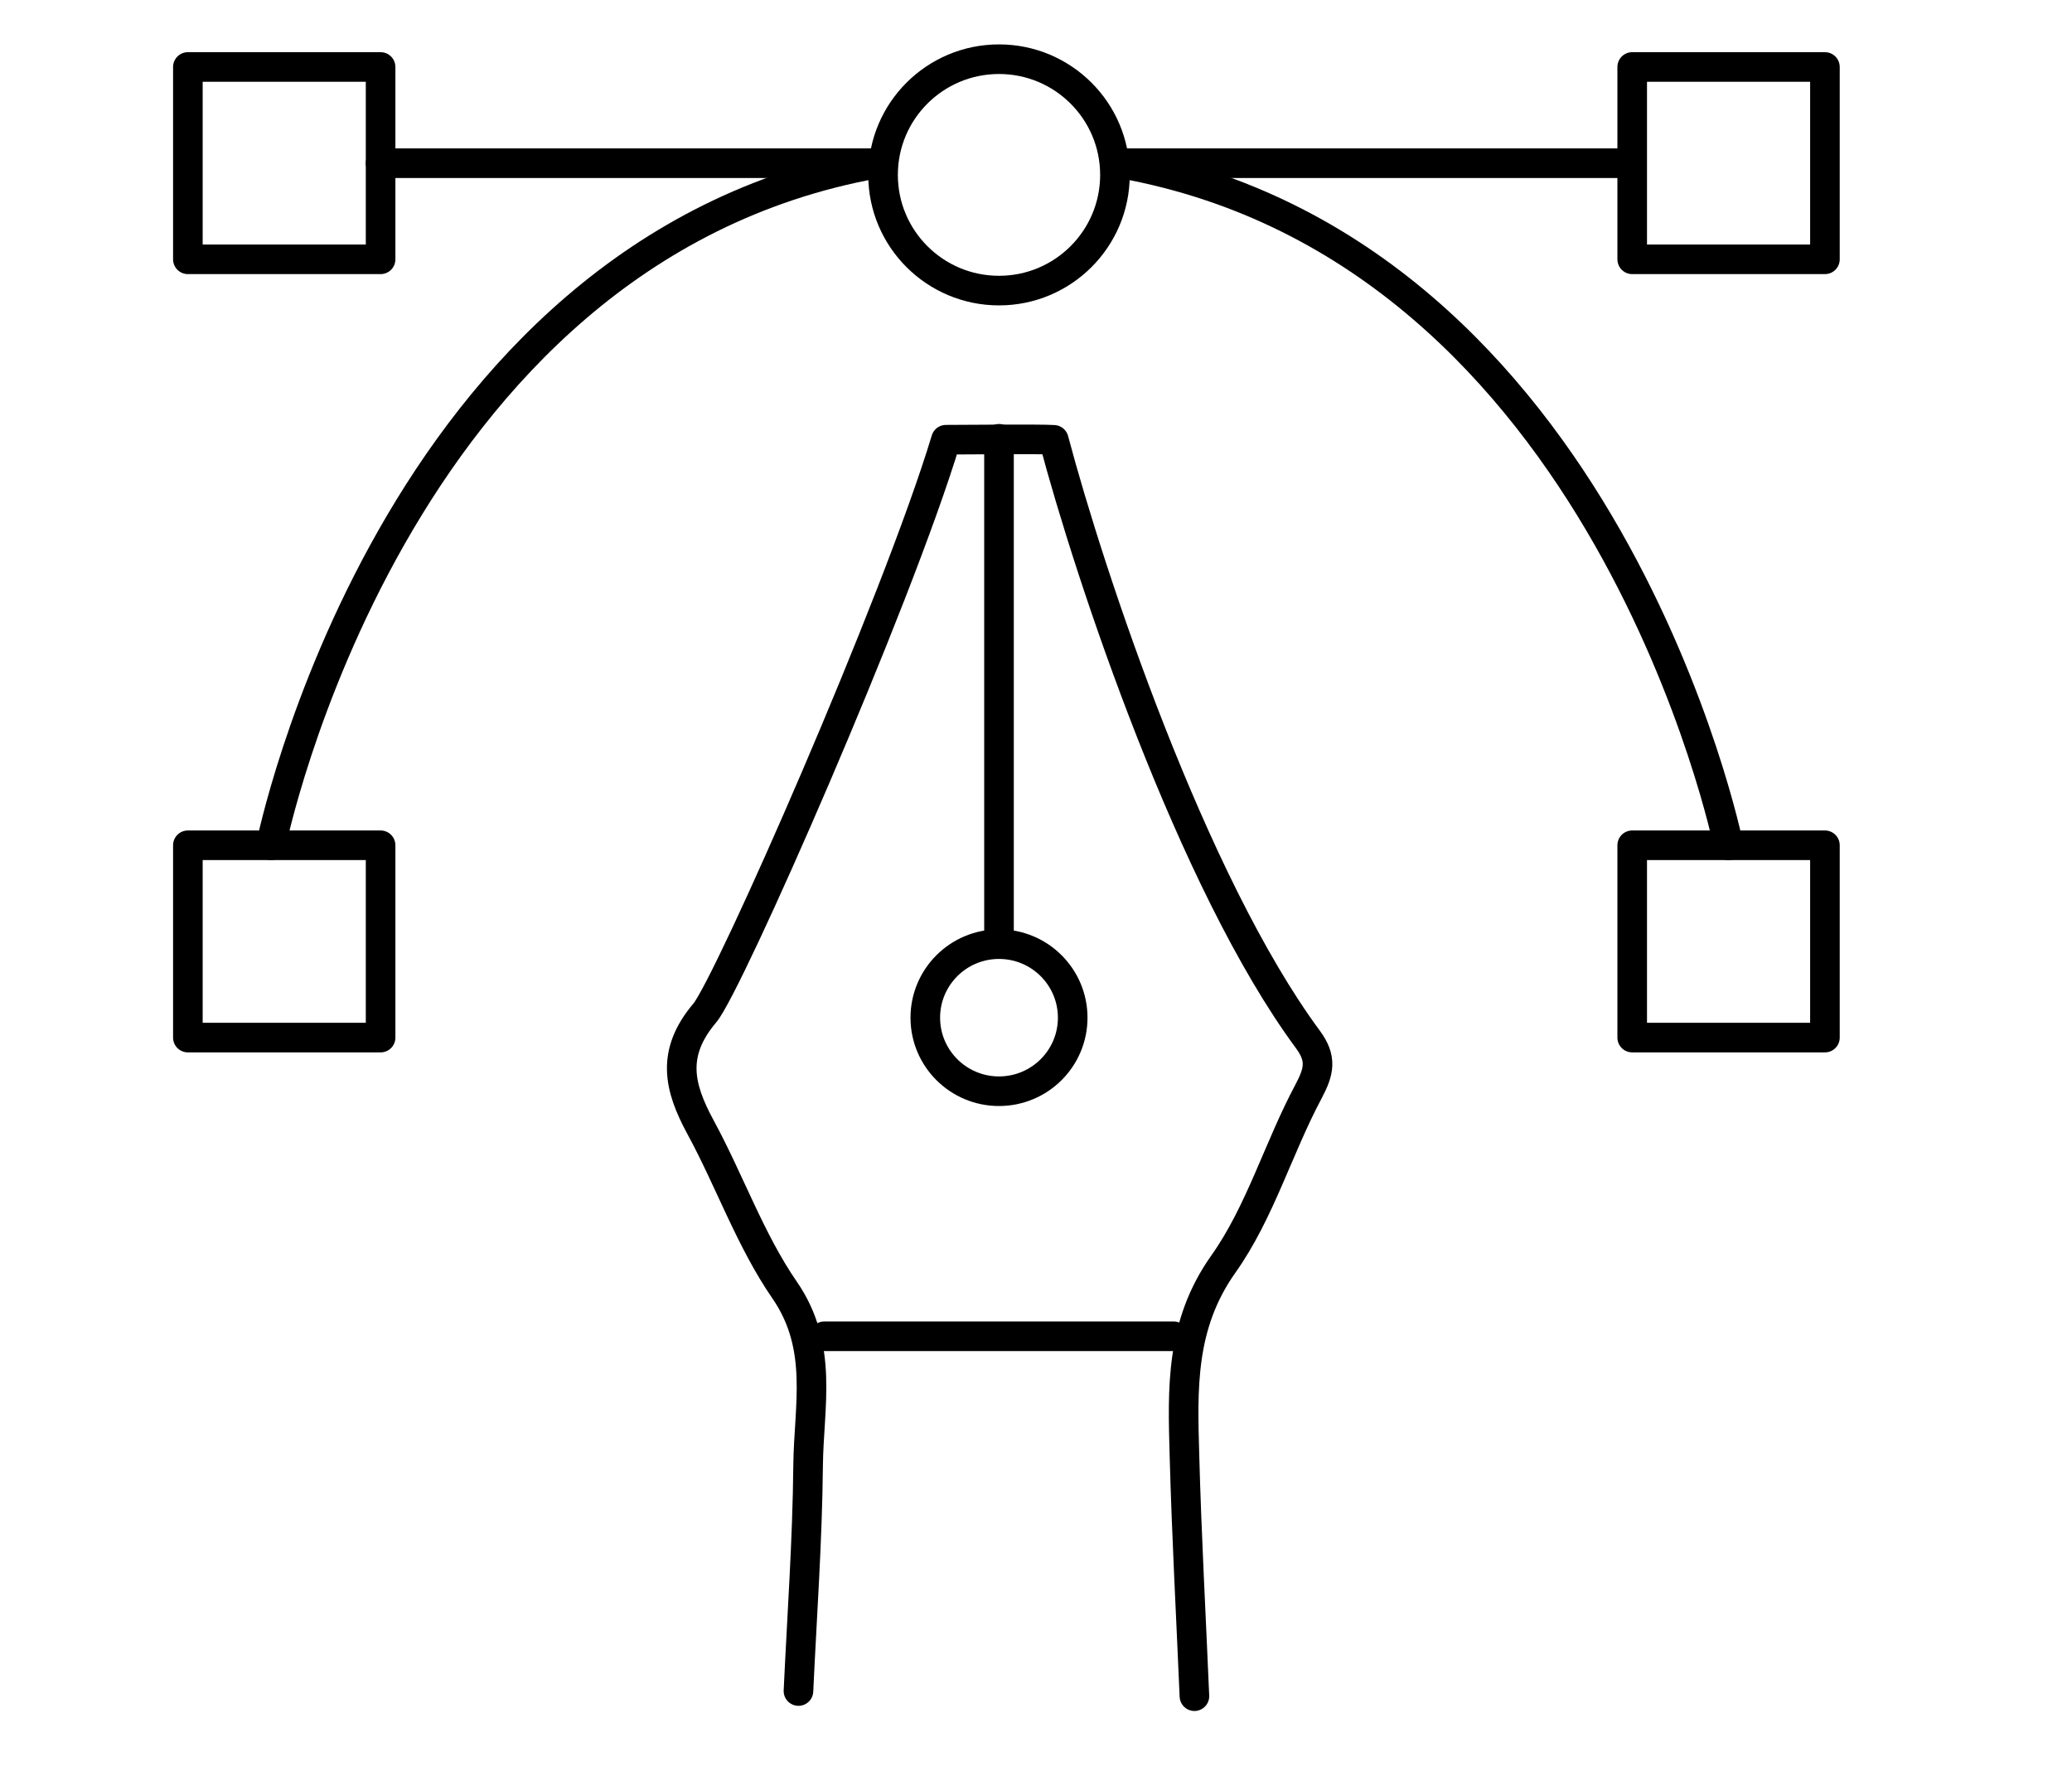
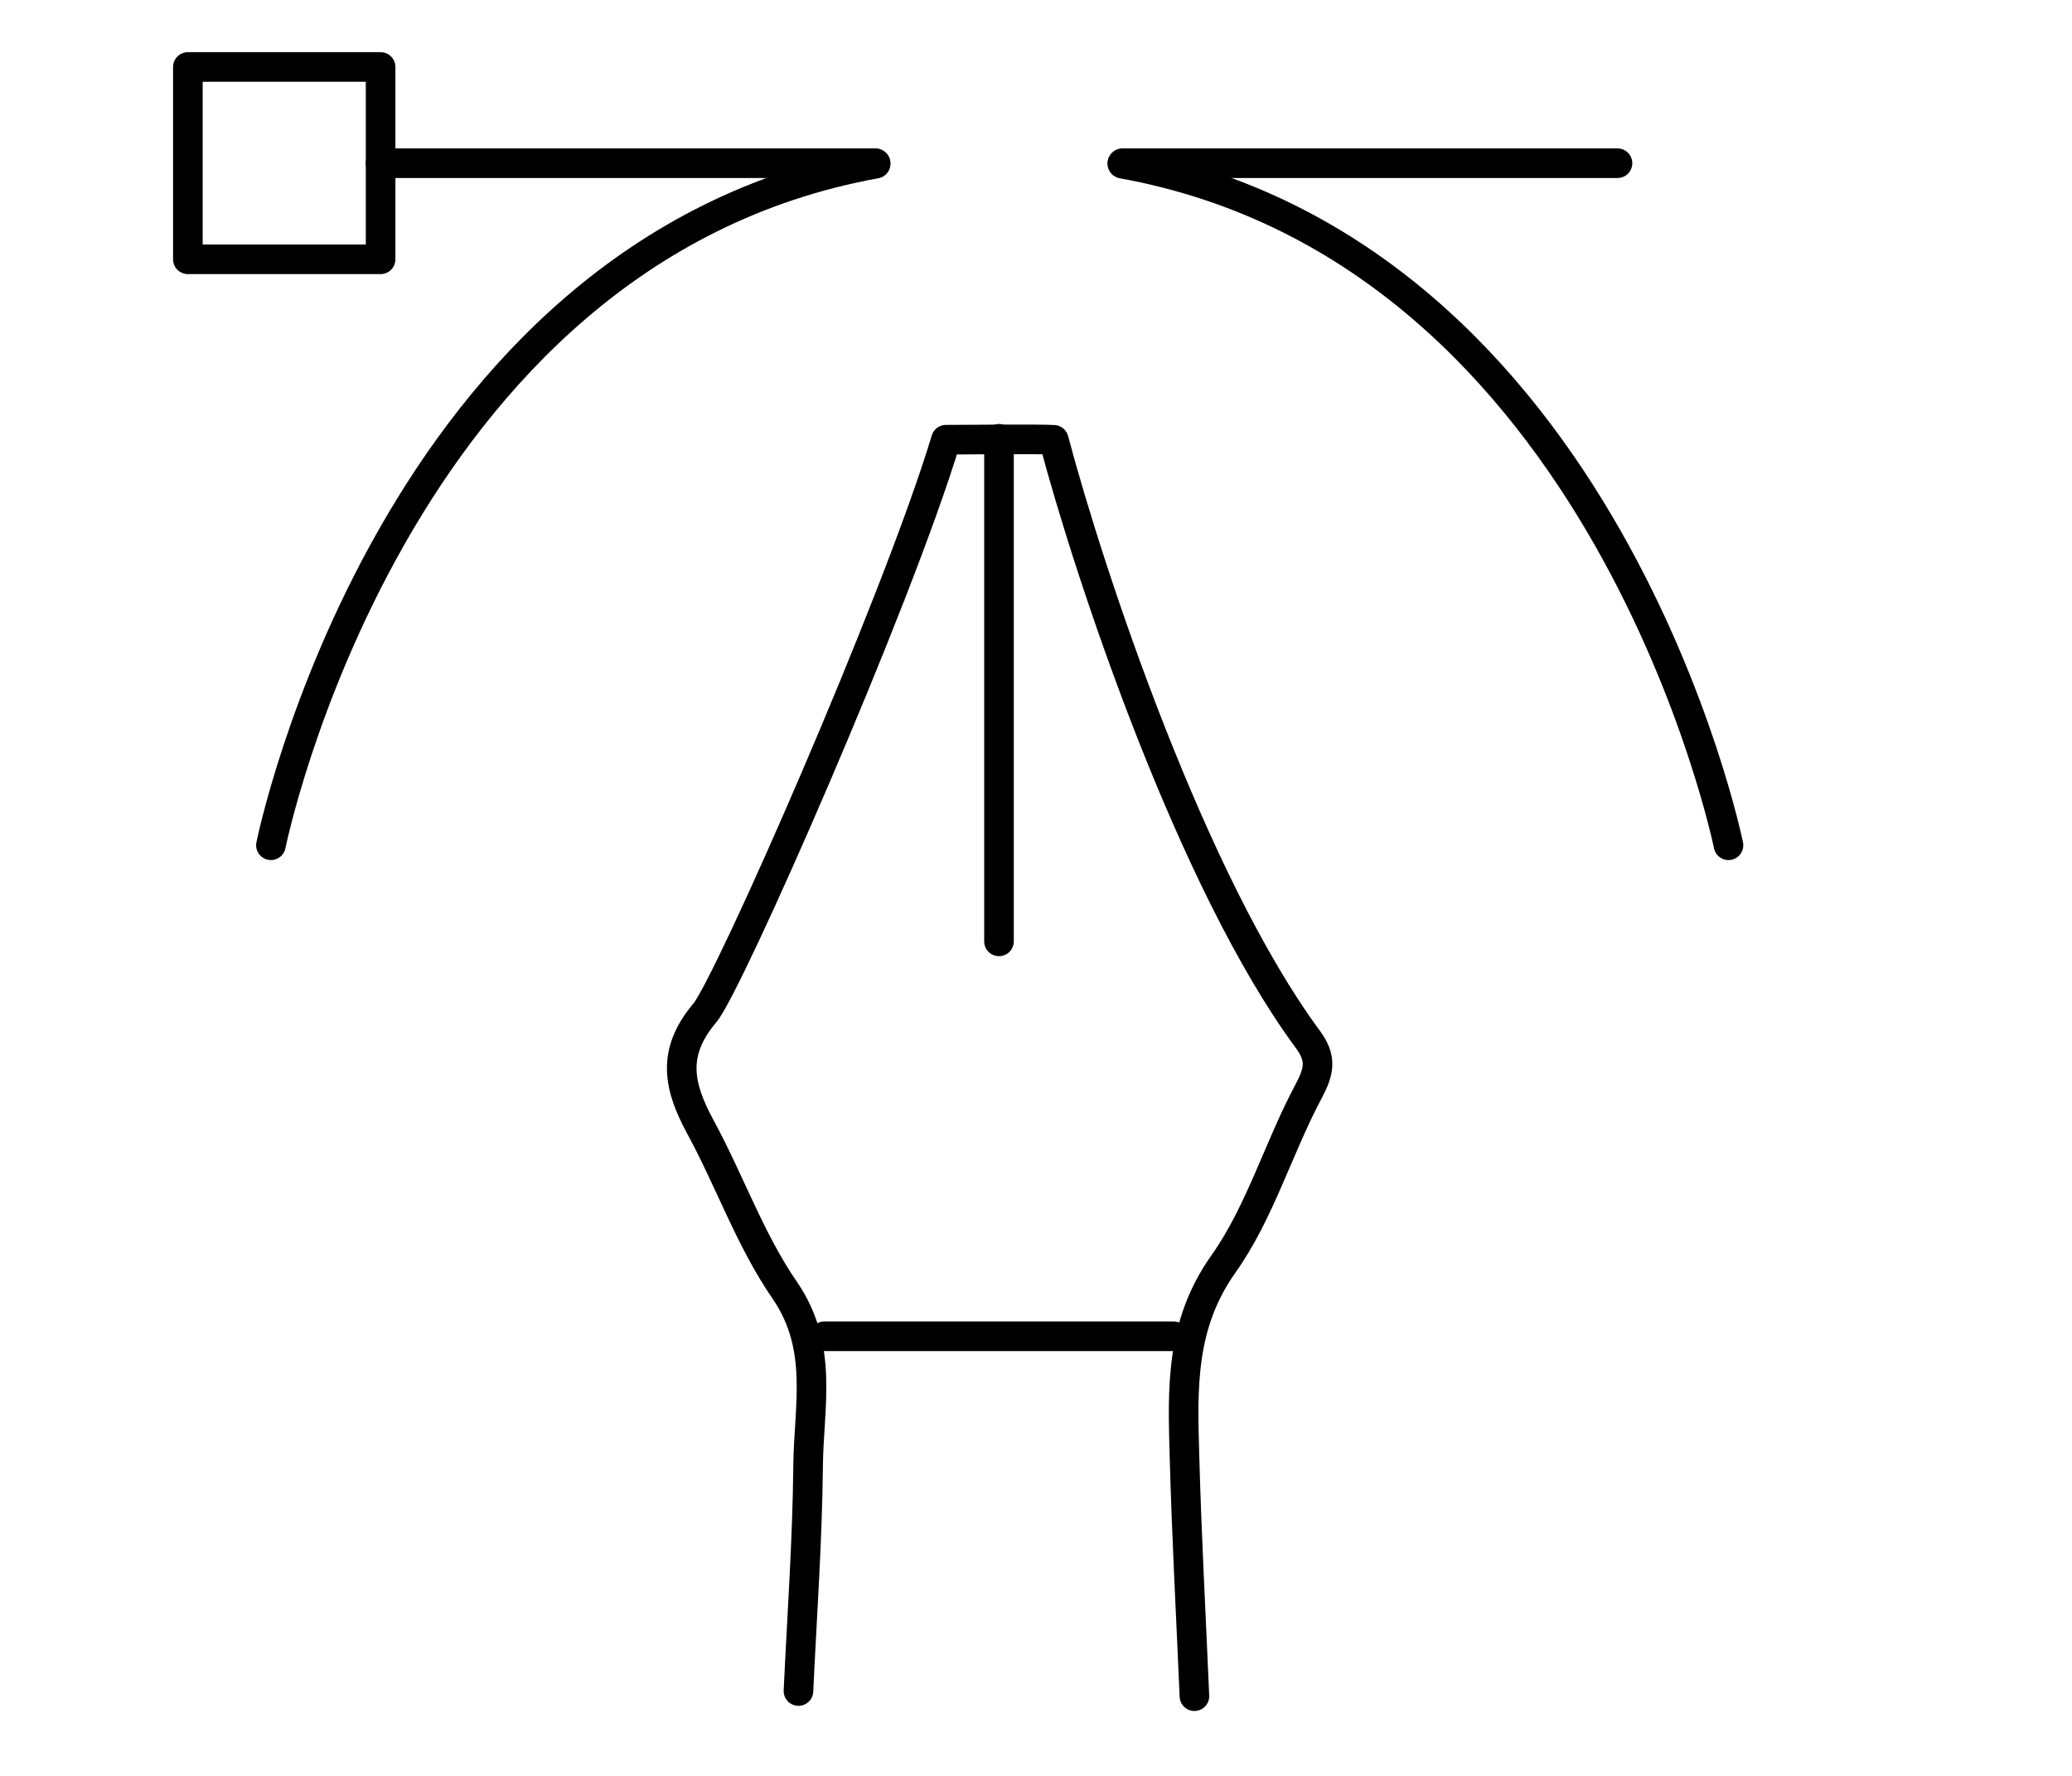
<svg xmlns="http://www.w3.org/2000/svg" width="70" height="60" viewBox="0 0 70 60" fill="none">
  <path d="M40.352 57.307C40.237 54.593 40.088 51.88 40.015 49.163C39.952 46.924 39.872 44.762 41.331 42.707C42.567 40.964 43.185 38.791 44.206 36.878C44.571 36.192 44.661 35.763 44.185 35.118C40.261 29.802 36.823 19.468 35.601 14.86C35.198 14.828 32.423 14.856 31.958 14.856C30.295 20.366 24.61 33.281 23.811 34.224C22.662 35.582 22.933 36.729 23.665 38.081C24.652 39.897 25.346 41.9 26.506 43.584C27.836 45.511 27.322 47.517 27.301 49.51C27.277 52.053 27.093 54.593 26.975 57.133" stroke="black" stroke-linecap="round" stroke-linejoin="round" />
  <path d="M33.75 14.825V31.805" stroke="black" stroke-linecap="round" stroke-linejoin="round" />
  <path d="M27.846 45.147H39.654" stroke="black" stroke-linecap="round" stroke-linejoin="round" />
  <path d="M12.858 2.263H6.347V8.761H12.858V2.263Z" stroke="black" stroke-linecap="round" stroke-linejoin="round" />
-   <path d="M12.858 28.558H6.347V35.056H12.858V28.558Z" stroke="black" stroke-linecap="round" stroke-linejoin="round" />
-   <path d="M61.653 2.263H55.142V8.761H61.653V2.263Z" stroke="black" stroke-linecap="round" stroke-linejoin="round" />
-   <path d="M61.653 28.558H55.142V35.056H61.653V28.558Z" stroke="black" stroke-linecap="round" stroke-linejoin="round" />
  <path d="M12.858 5.514H29.579" stroke="black" stroke-linecap="round" stroke-linejoin="round" />
  <path d="M37.921 5.514H54.645" stroke="black" stroke-linecap="round" stroke-linejoin="round" />
-   <path d="M33.75 9.818C35.913 9.818 37.667 8.068 37.667 5.909C37.667 3.75 35.913 2 33.75 2C31.587 2 29.833 3.75 29.833 5.909C29.833 8.068 31.587 9.818 33.75 9.818Z" stroke="black" stroke-linecap="round" stroke-linejoin="round" />
-   <path d="M33.75 36.868C35.125 36.868 36.24 35.756 36.24 34.384C36.24 33.011 35.125 31.899 33.75 31.899C32.375 31.899 31.26 33.011 31.26 34.384C31.26 35.756 32.375 36.868 33.75 36.868Z" stroke="black" stroke-linecap="round" stroke-linejoin="round" />
  <path d="M37.917 5.531C54.312 8.498 58.395 28.558 58.395 28.558" stroke="black" stroke-linecap="round" stroke-linejoin="round" />
  <path d="M9.153 28.558C9.153 28.558 13.195 8.498 29.583 5.531" stroke="black" stroke-linecap="round" stroke-linejoin="round" />
</svg>